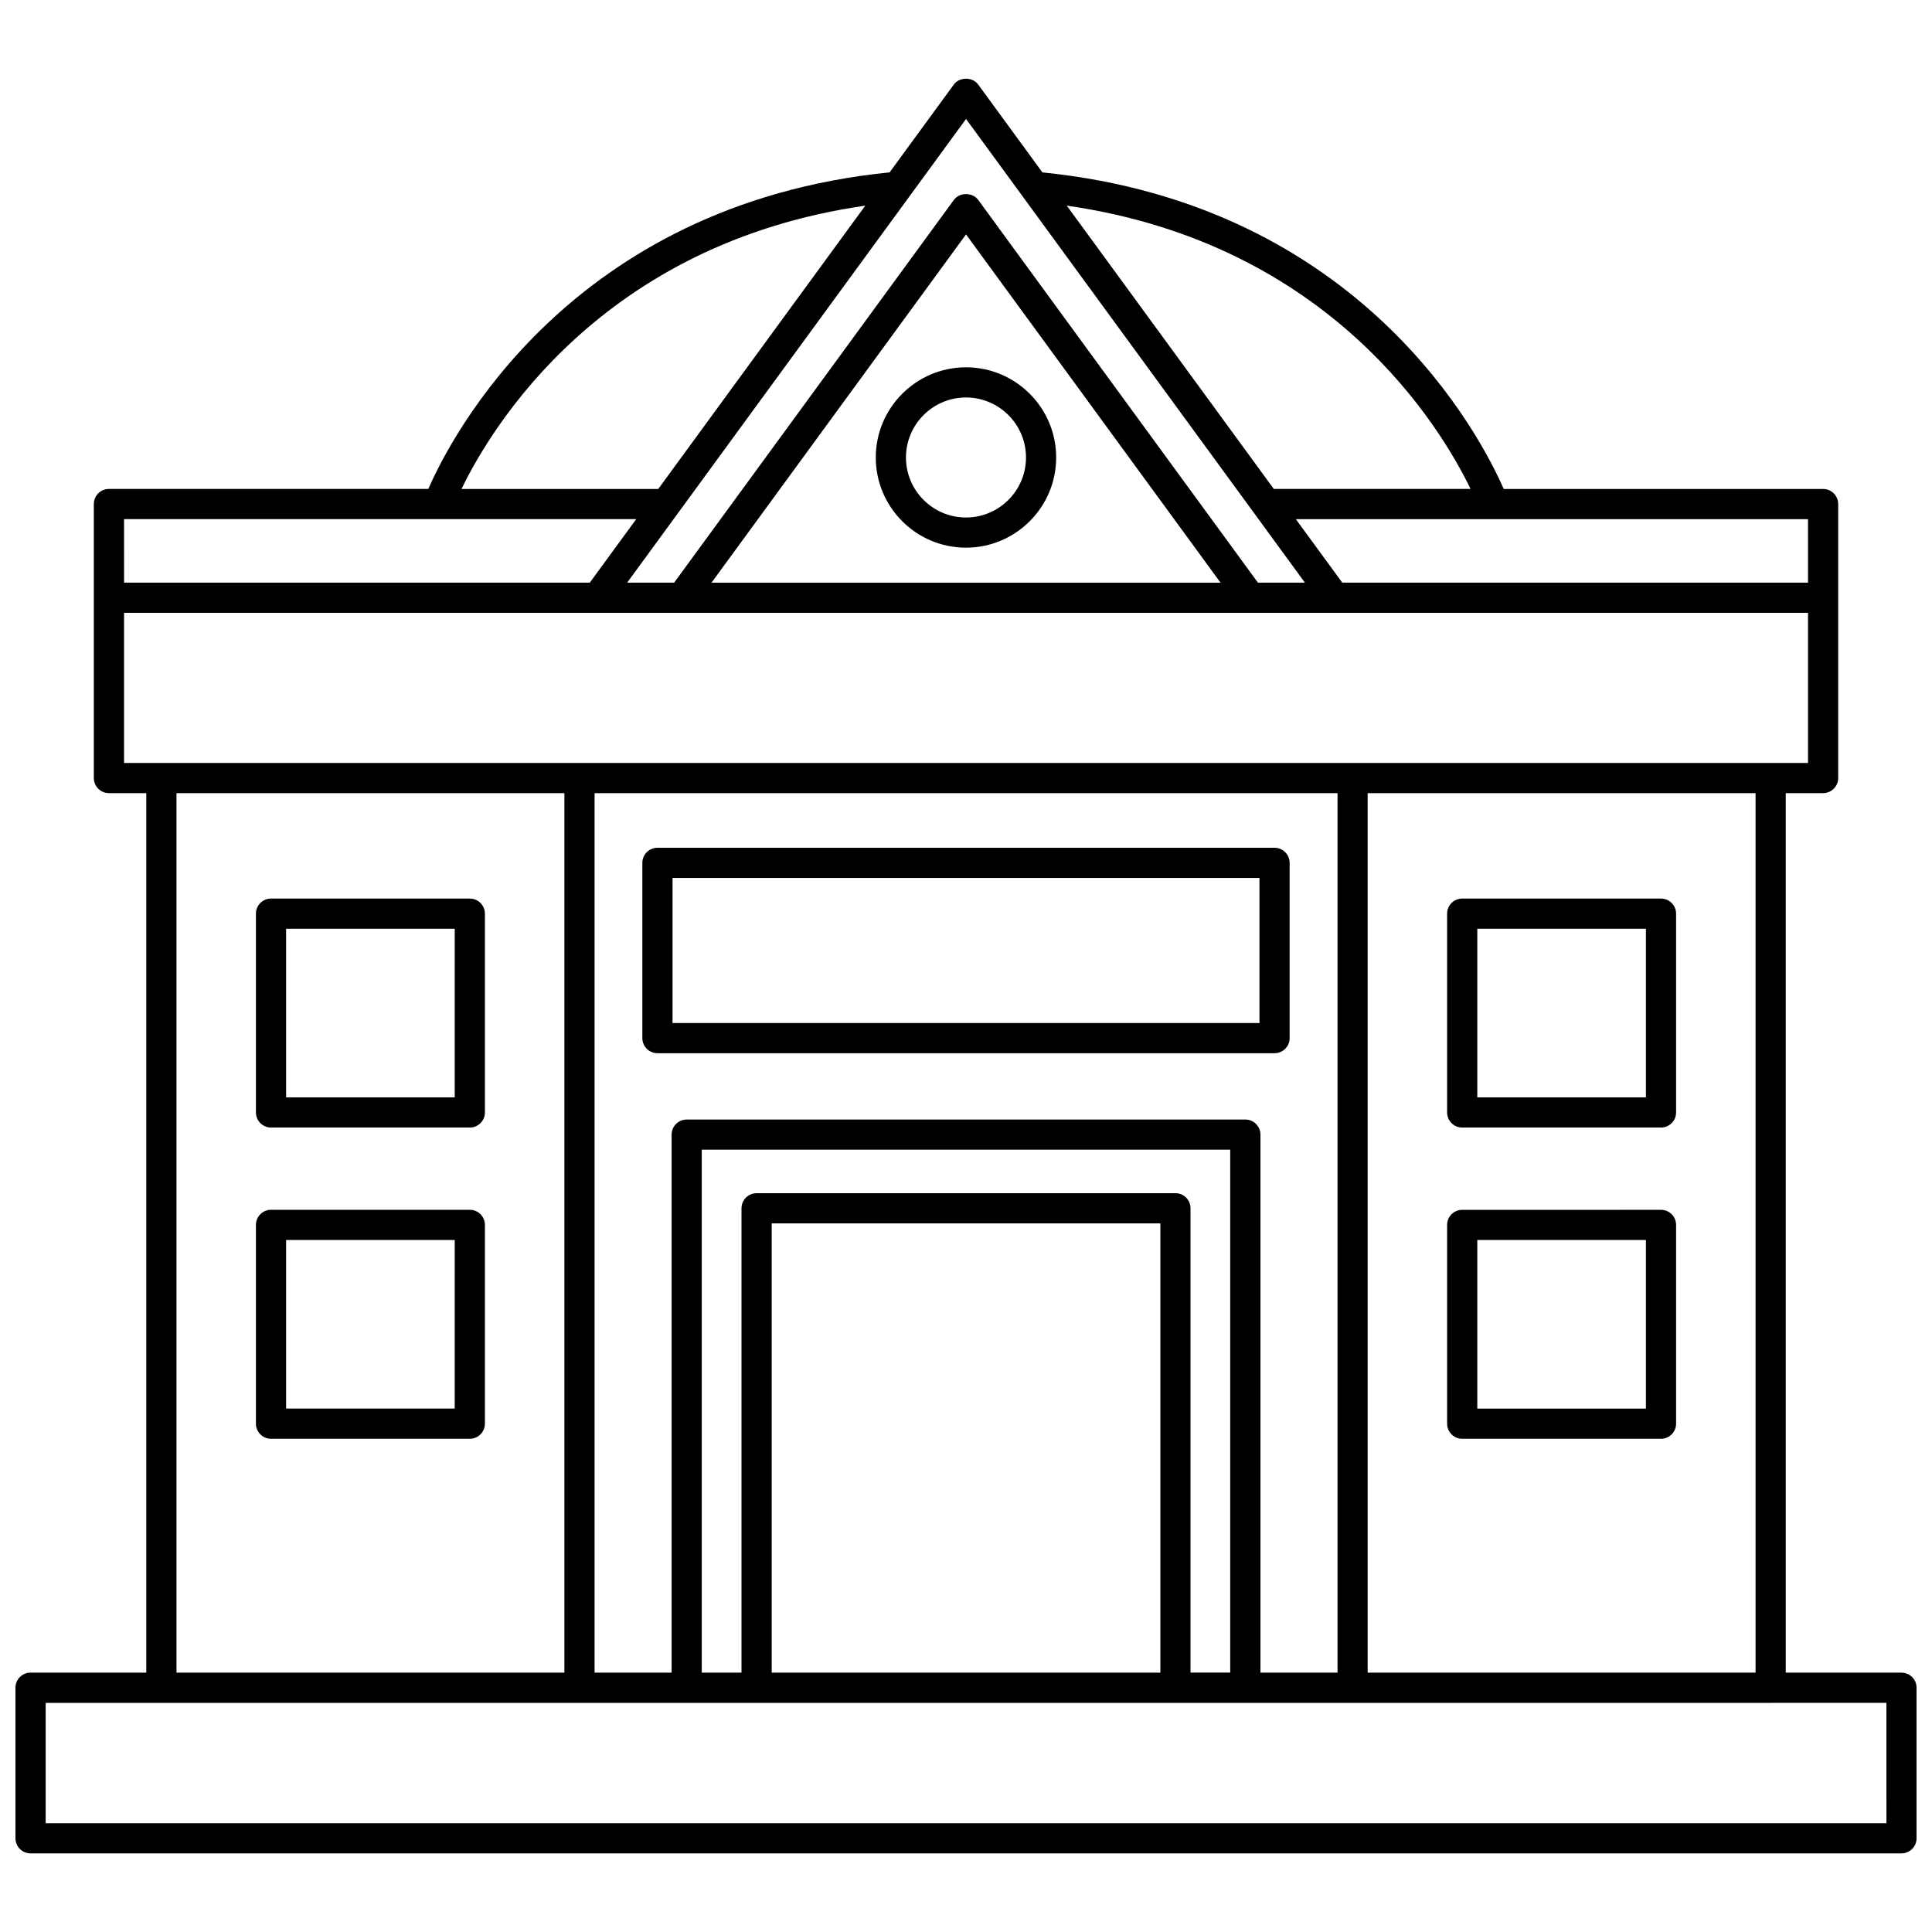
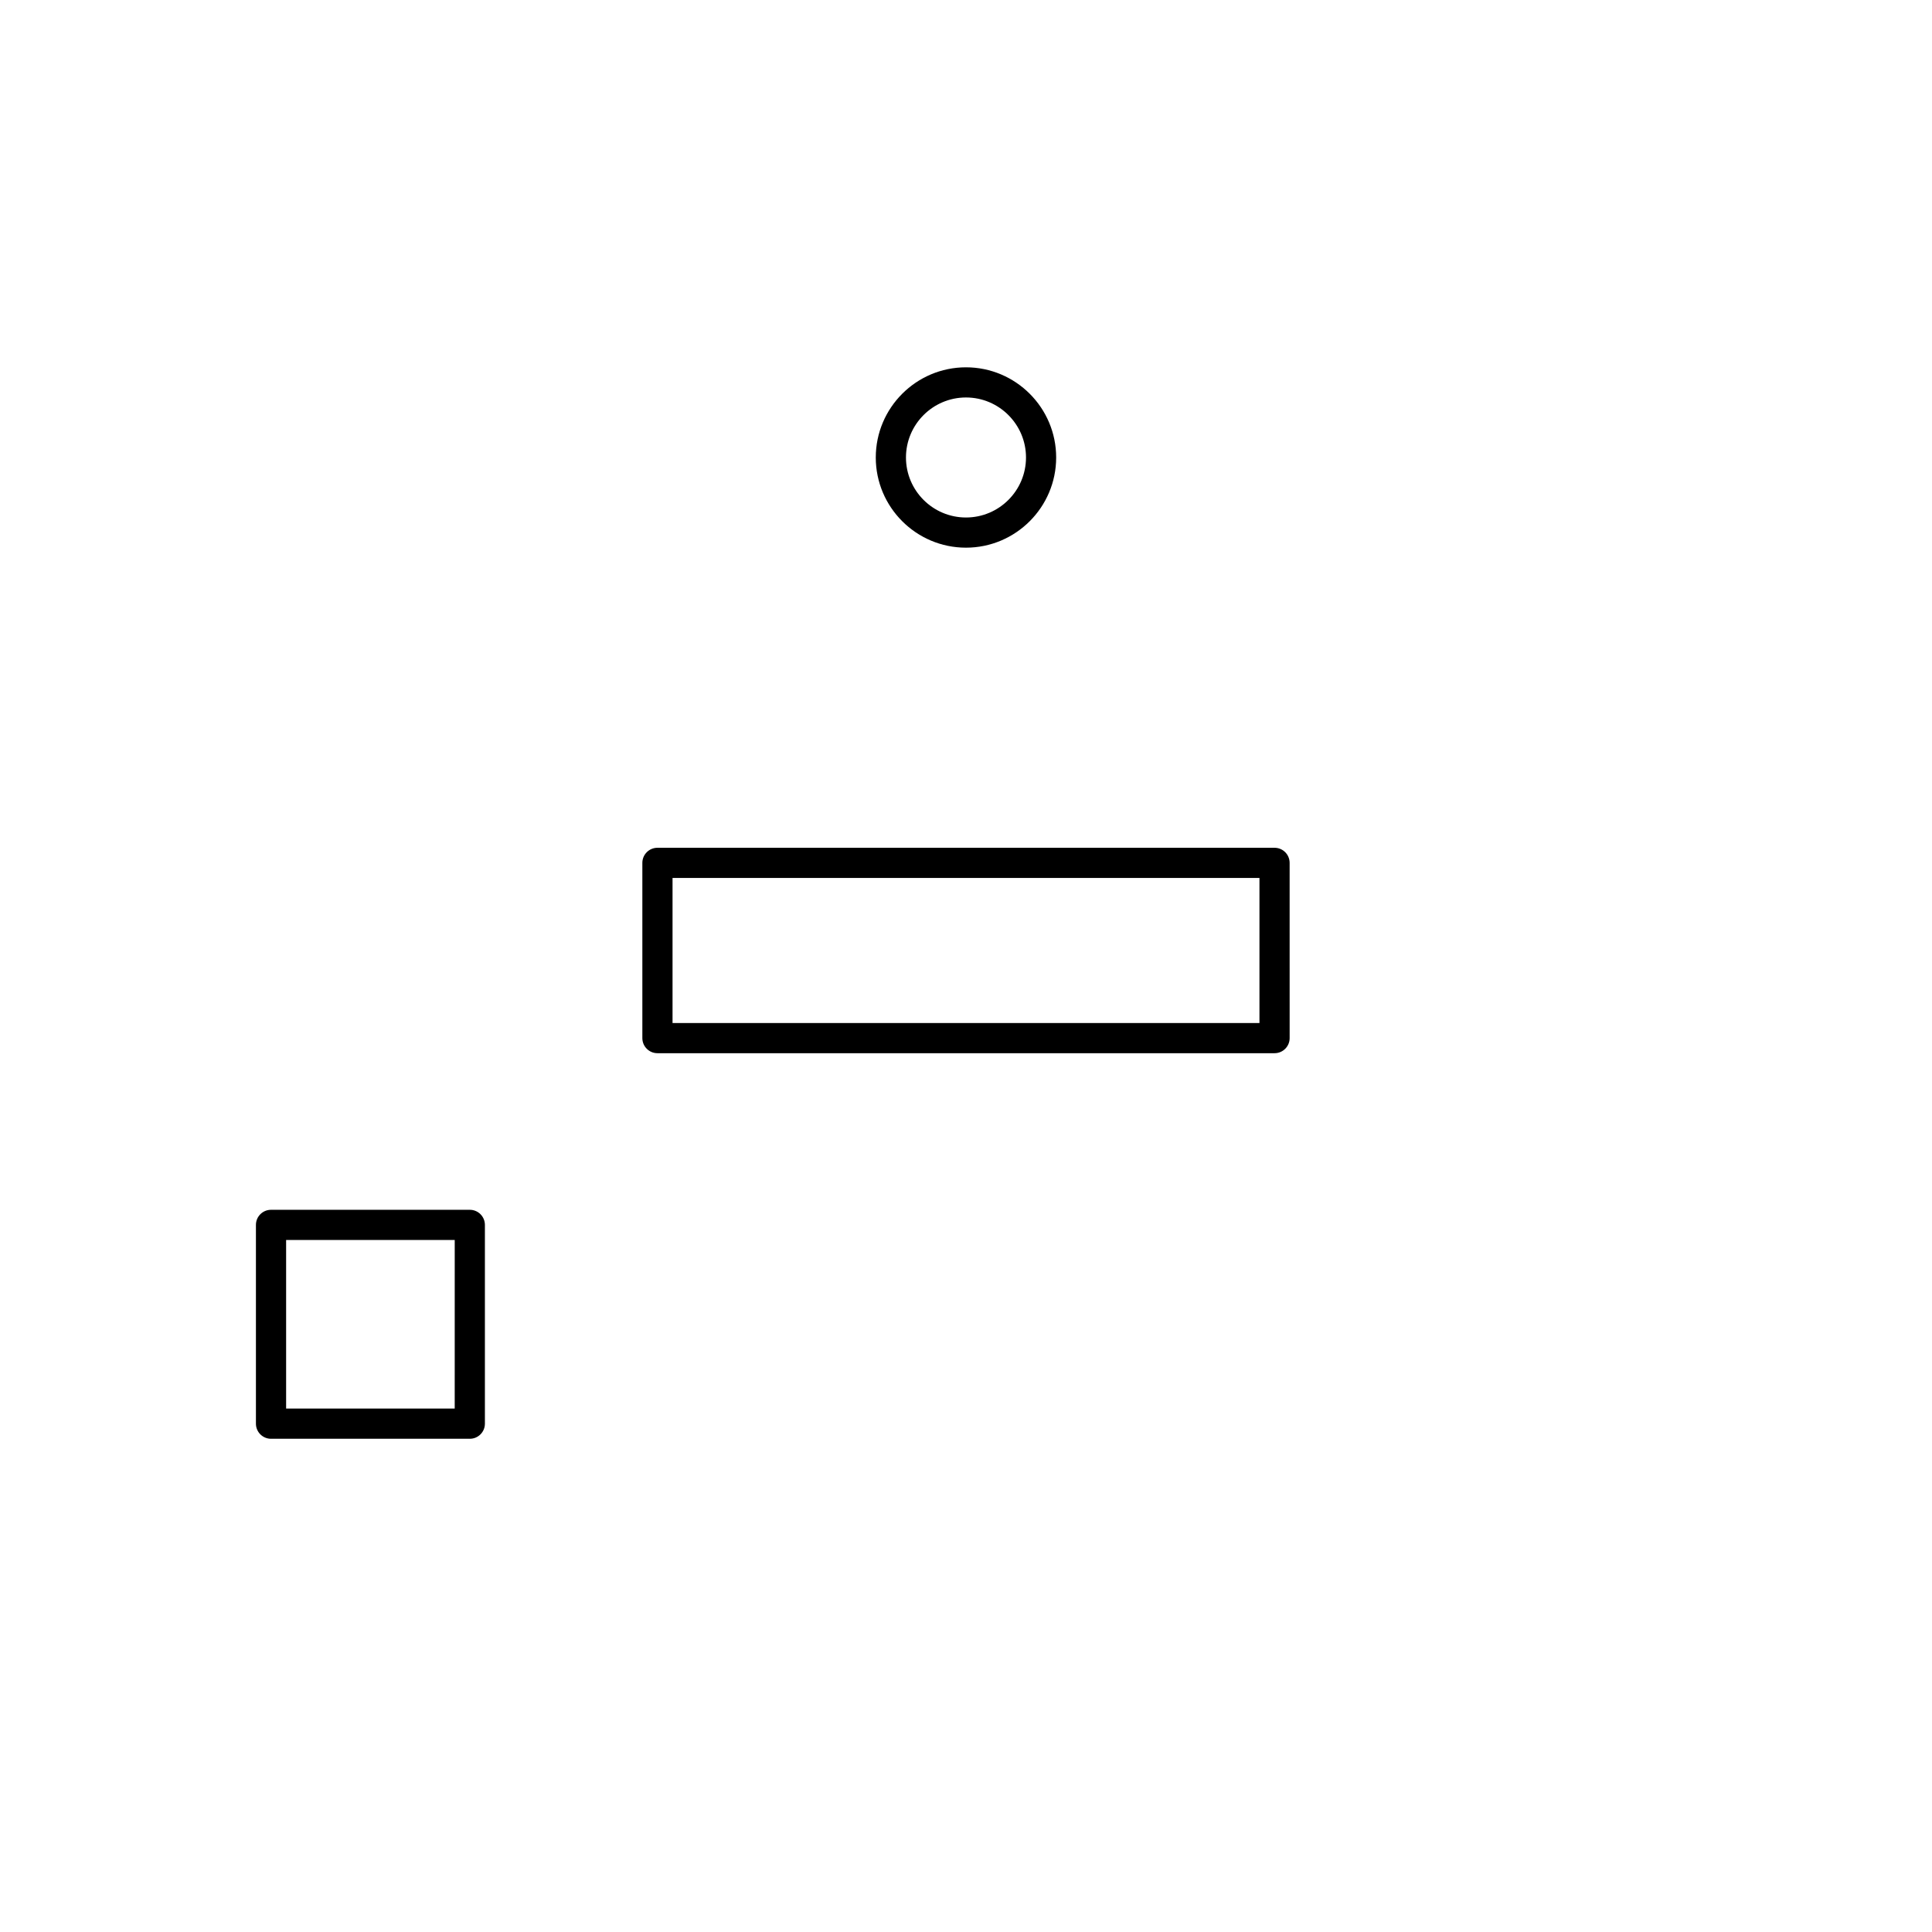
<svg xmlns="http://www.w3.org/2000/svg" width="800px" height="800px" version="1.1" viewBox="144 144 512 512">
  <defs>
    <clipPath id="a">
-       <path d="m148.09 164h503.81v472h-503.81z" />
+       <path d="m148.09 164h503.81h-503.81z" />
    </clipPath>
  </defs>
  <path d="m376.09 265.24c0 13.18 10.723 23.898 23.902 23.898 13.18 0 23.902-10.719 23.902-23.898 0.004-13.18-10.723-23.898-23.898-23.898-13.18 0-23.906 10.719-23.906 23.898zm39.812 0c0 8.77-7.133 15.902-15.906 15.902s-15.906-7.133-15.906-15.902 7.133-15.906 15.906-15.906c8.77 0 15.906 7.141 15.906 15.906z" />
  <g clip-path="url(#a)">
-     <path d="m647.91 587.27h-30.668v-233.08h9.895c2.211 0 4-1.793 4-4v-72.613c0-2.207-1.789-4-4-4l-84.641 0.004c-5.918-13.559-37.41-75.332-122.25-83.898l-17.016-23.281c-1.508-2.062-4.949-2.062-6.457 0l-17.016 23.273c-84.84 8.574-116.34 70.34-122.25 83.898h-84.641c-2.211 0-4 1.793-4 4v72.613c0 2.207 1.789 4 4 4h9.898v233.08h-30.668c-2.211 0-4 1.789-4 4v39.898c0 2.211 1.789 4 4 4h495.81c2.211 0 4-1.789 4-4v-39.898c-0.004-2.203-1.789-3.996-4-3.996zm-38.668 0h-102.8v-233.08h102.8zm-131.21 0v-142.58c0-2.211-1.789-4-4-4h-148.05c-2.211 0-4 1.789-4 4v142.58h-20.414v-233.08h196.89v233.08zm-26.523 0h-103v-119.06h103zm3.996-127.06h-111c-2.211 0-4 1.789-4 4v123.06h-10.531v-138.59h140.05v138.58h-10.527v-123.06c0-2.211-1.789-3.996-4-3.996zm167.64-161.8h-123.43l-12.305-16.832h135.73zm-89.434-24.836h-52.141l-54.867-75.078c69.992 10.051 99.125 58.77 107.01 75.078zm-133.7-98.051 89.801 122.88h-12.453l-74.117-101.42c-1.508-2.062-4.949-2.062-6.457 0l-74.125 101.42h-12.453zm67.441 122.89h-134.89l67.445-92.289zm-94.137-99.914-54.867 75.078h-52.141c7.887-16.309 37.02-65.027 107.01-75.078zm-196.44 83.078h135.73l-12.305 16.832h-123.42zm0 24.832h446.27v39.785h-446.27zm13.895 47.785h102.8v233.08h-102.8zm453.15 272.98h-487.82v-31.898h457.14l30.676-0.004z" />
-   </g>
-   <path d="m531.5 442.81h52.68c2.211 0 4-1.789 4-4v-52.68c0-2.207-1.789-4-4-4l-52.68 0.004c-2.211 0-4 1.793-4 4v52.68c0.004 2.203 1.789 3.996 4 3.996zm4-52.68h44.684v44.684h-44.684z" />
-   <path d="m531.5 525.29h52.68c2.211 0 4-1.789 4-4v-52.676c0-2.211-1.789-4-4-4l-52.68 0.004c-2.211 0-4 1.789-4 4v52.68c0.004 2.203 1.789 3.992 4 3.992zm4-52.676h44.684v44.684h-44.684z" />
-   <path d="m268.5 382.13h-52.676c-2.211 0-4 1.793-4 4v52.68c0 2.211 1.789 4 4 4h52.68c2.211 0 4-1.789 4-4v-52.684c-0.004-2.207-1.793-3.996-4.004-3.996zm-4 52.68h-44.676v-44.684h44.684l-0.004 44.684z" />
+     </g>
  <path d="m268.5 464.61h-52.676c-2.211 0-4 1.789-4 4v52.68c0 2.211 1.789 4 4 4h52.68c2.211 0 4-1.789 4-4v-52.684c-0.004-2.211-1.793-3.996-4.004-3.996zm-4 52.676h-44.676v-44.68h44.684l-0.004 44.68z" />
  <path d="m481.77 368.67h-163.54c-2.211 0-4 1.793-4 4v46.438c0 2.211 1.789 4 4 4h163.54c2.211 0 4-1.789 4-4l-0.004-46.438c0-2.207-1.785-4-3.996-4zm-4 46.438h-155.54v-38.441h155.54z" />
</svg>